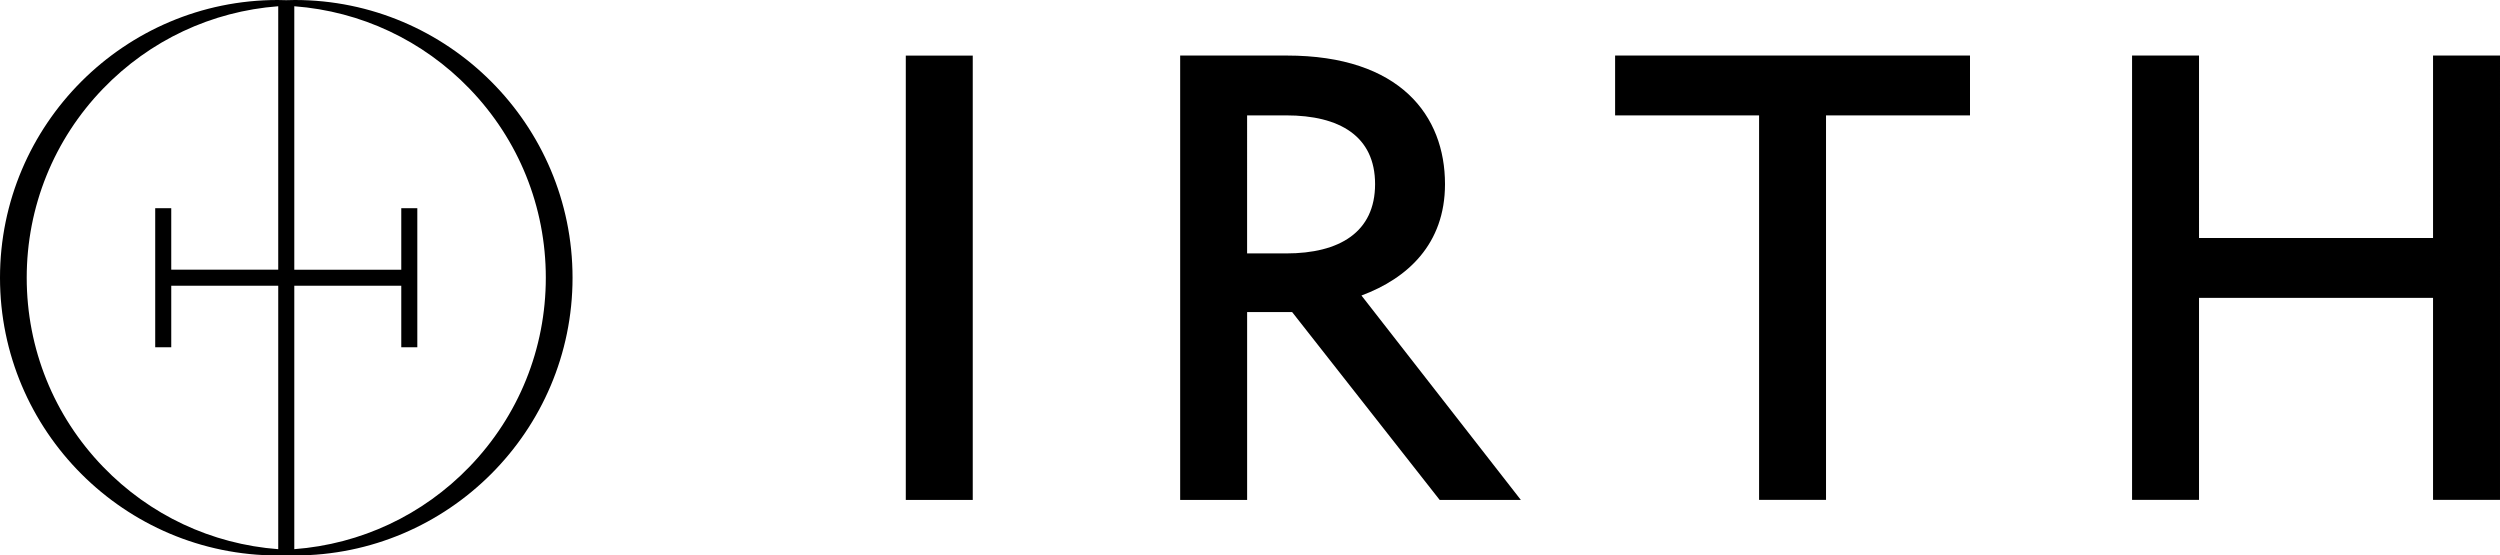
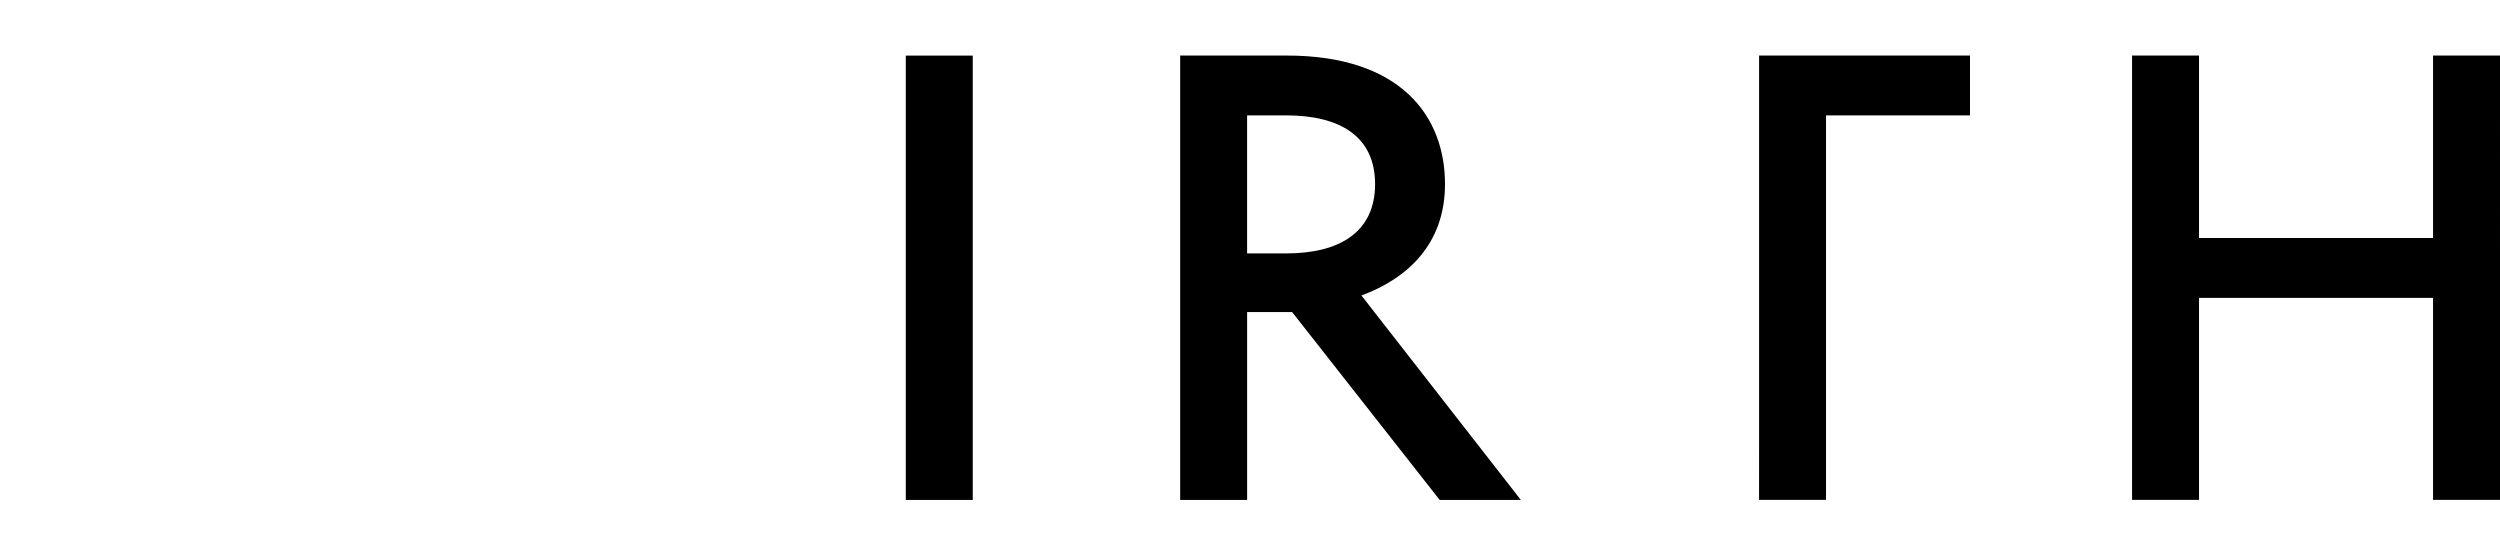
<svg xmlns="http://www.w3.org/2000/svg" id="Layer_1" data-name="Layer 1" viewBox="0 0 1200 266.61">
-   <path d="m1055.53,26.66h-32.14v213.29h32.14v-96.98h112.33v96.98h32.14V26.66h-32.14v87.59h-112.33V26.66Zm-211.18,213.29h32.14V55.38h69.11v-28.72h-170.35v28.72h69.11v184.57Zm-226.97-184.57c25.59,0,42.66,9.95,42.66,32.99s-17.06,33.27-42.66,33.27h-18.77V55.38h18.77Zm76.22,32.99c0-32.7-21.33-61.71-75.93-61.71h-51.19v213.29h32.14v-90.15h21.61l70.81,90.15h38.96l-76.5-98.11c22.18-8.25,40.1-24.74,40.1-53.46m-226.68-61.71h-32.14v213.29h32.14V26.66Z" />
-   <path d="m141.5,0C140.1,0,138.74.04,137.4.09,136.07.04,134.71,0,133.31,0,59.8,0,0,59.8,0,133.31s59.8,133.31,133.31,133.31c1.38,0,2.75-.04,4.1-.09,1.35.05,2.72.09,4.1.09,73.51,0,133.31-59.8,133.31-133.31S215.01,0,141.5,0Zm-67,99.93v66.76h7.7v-29.53h51.35v126.45c-31.97-2.42-61.68-16.34-84.09-39.56-23.63-24.48-36.64-56.71-36.64-90.74s13.01-66.26,36.64-90.74C71.88,19.34,101.58,5.42,133.55,3v126.45h-51.35v-29.53h-7.7Zm66.76,37.23h51.35v29.53h7.7v-66.76h-7.7v29.53h-51.35V3c31.97,2.42,61.68,16.34,84.09,39.56,23.63,24.48,36.64,56.71,36.64,90.74s-13.01,66.26-36.64,90.74c-22.41,23.22-52.11,37.14-84.09,39.56v-126.45Z" />
+   <path d="m1055.53,26.66h-32.14v213.29h32.14v-96.98h112.33v96.98h32.14V26.66h-32.14v87.59h-112.33V26.66Zm-211.18,213.29h32.14V55.38h69.11v-28.72h-170.35h69.11v184.57Zm-226.97-184.57c25.59,0,42.66,9.95,42.66,32.99s-17.06,33.27-42.66,33.27h-18.77V55.38h18.77Zm76.22,32.99c0-32.7-21.33-61.71-75.93-61.71h-51.19v213.29h32.14v-90.15h21.61l70.81,90.15h38.96l-76.5-98.11c22.18-8.25,40.1-24.74,40.1-53.46m-226.68-61.71h-32.14v213.29h32.14V26.66Z" />
</svg>